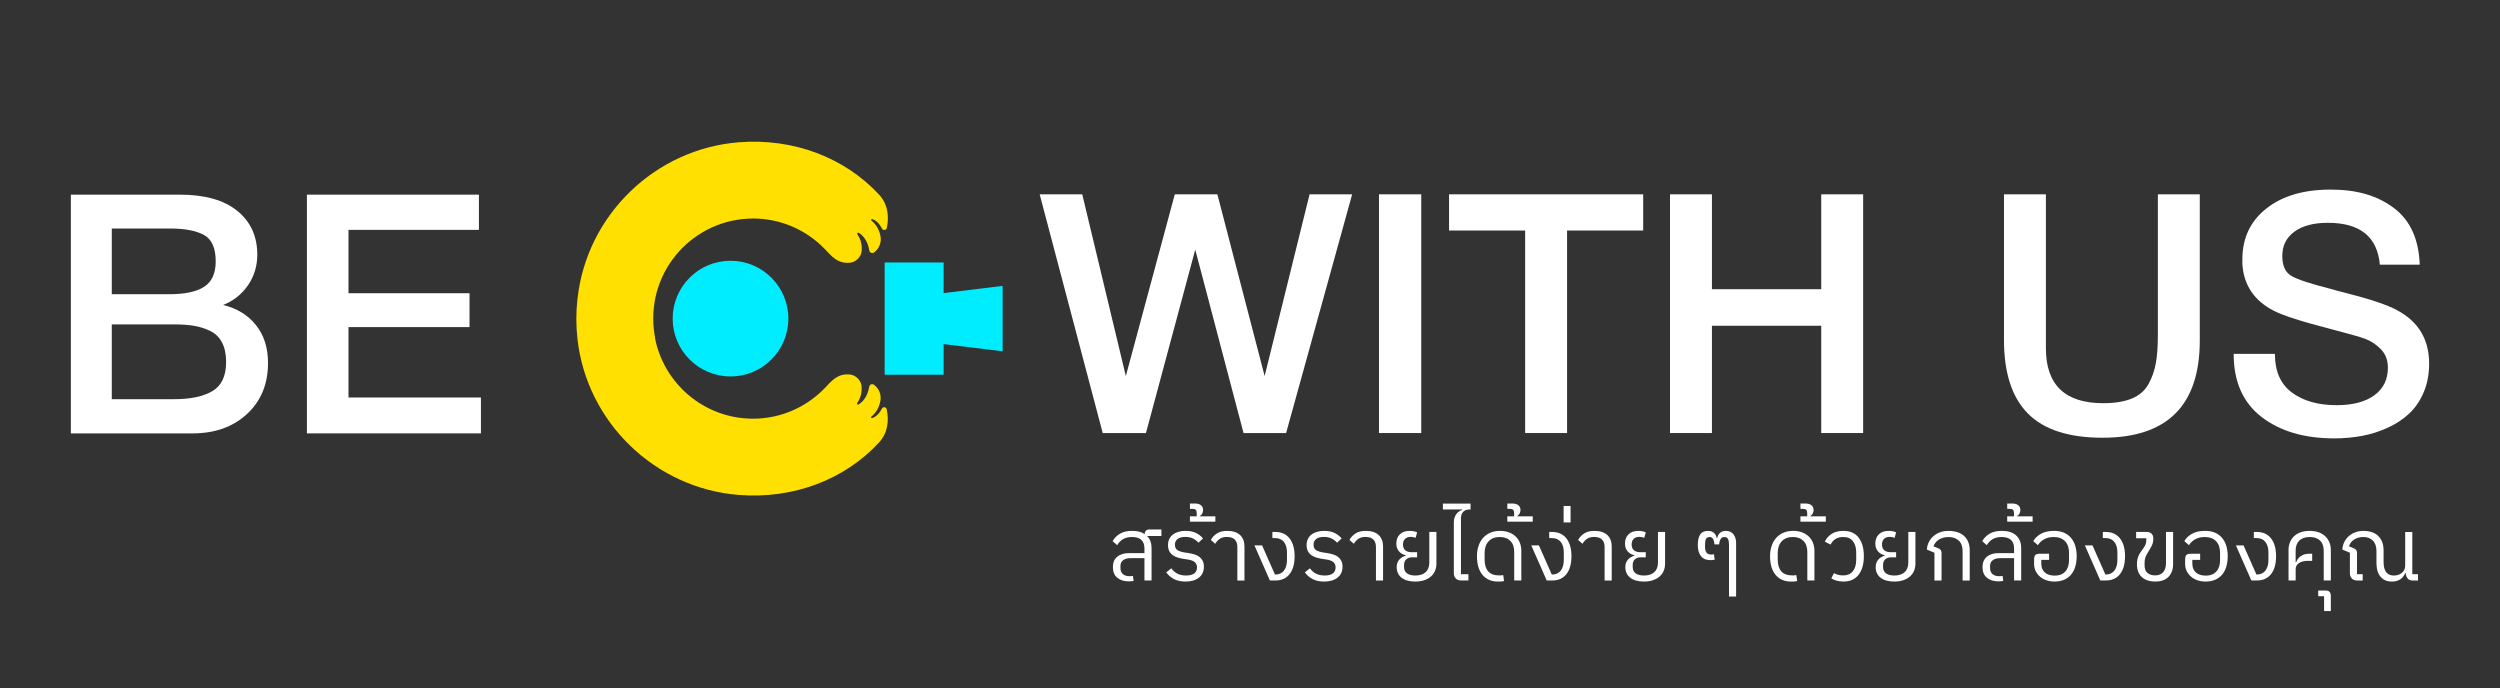
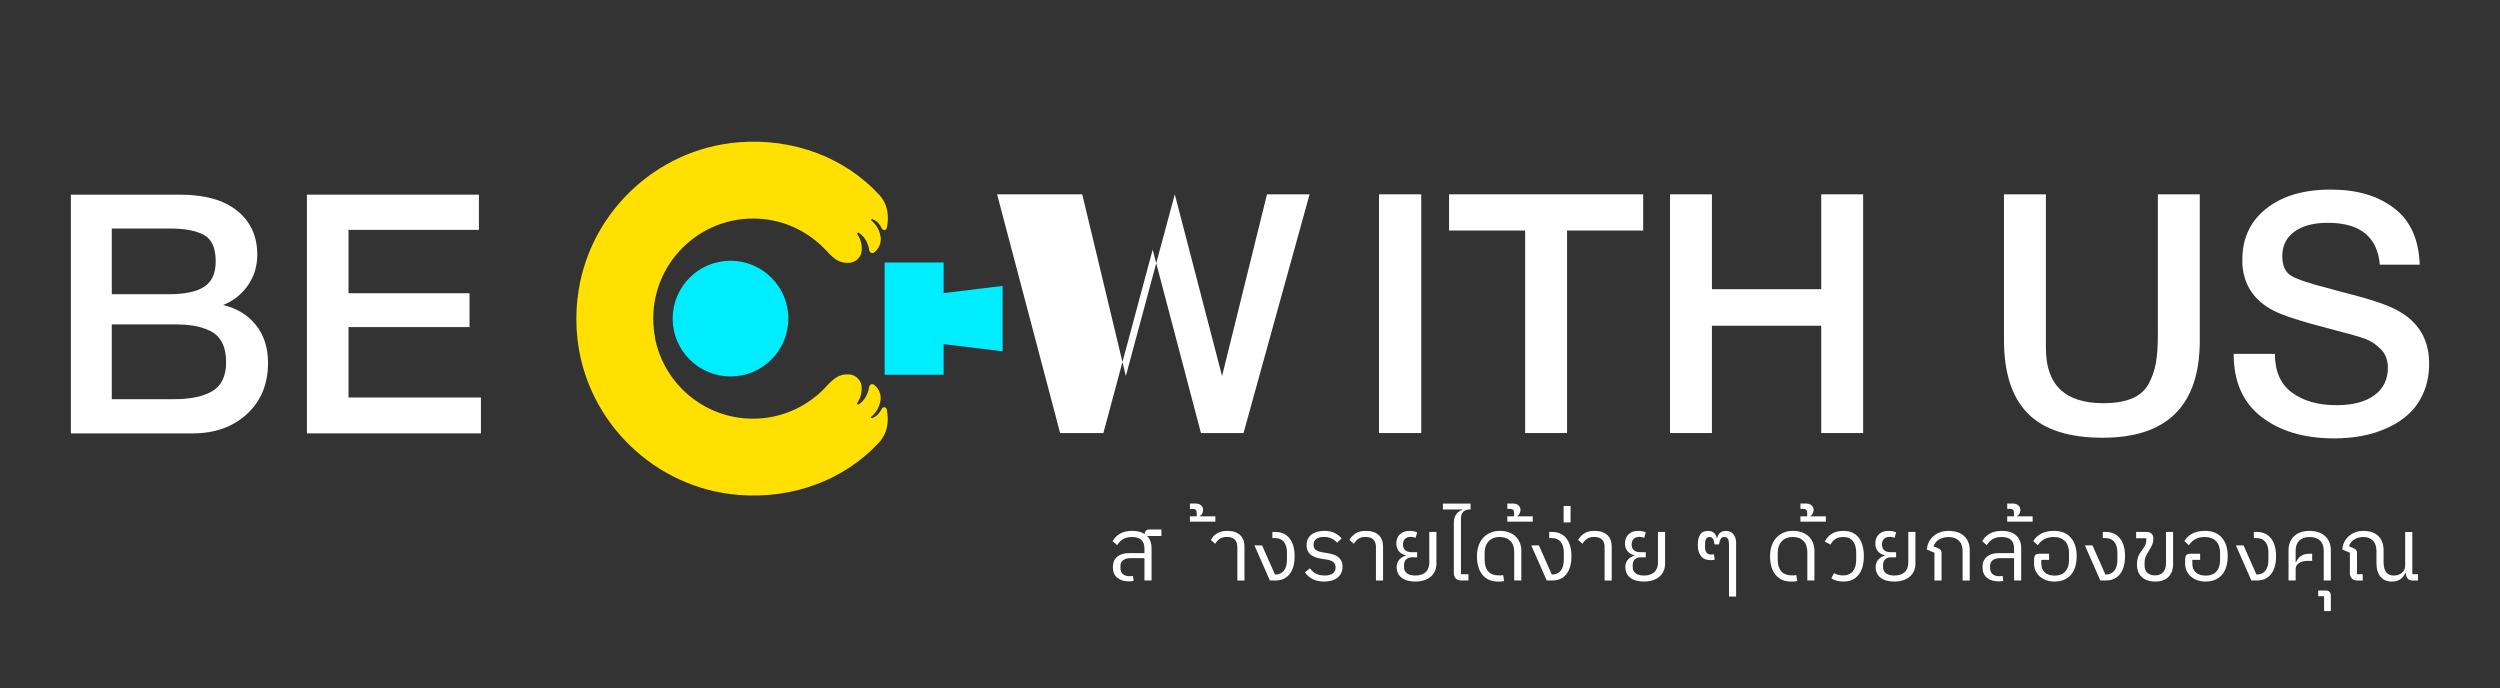
<svg xmlns="http://www.w3.org/2000/svg" id="text" width="2180" height="600" viewBox="0 0 2180 600">
  <rect x="0" y="0" width="2180" height="600" fill="#333333" stroke="none" />
  <defs>
    <style>
      .cls-1 {
        fill: #fff;
      }

      .cls-2 {
        fill: #ffe000;
      }

      .cls-3 {
        fill: #00edff;
      }
    </style>
  </defs>
  <g id="image">
    <g>
      <path class="cls-1" d="M156.82,169.74c21.83,0,38.54,4.73,50.14,14.18,11.6,9.45,17.4,22.17,17.4,38.16,0,9.94-2.73,18.86-8.18,26.75-5.46,7.89-12.67,13.59-21.64,17.1,12.09,2.92,21.64,8.77,28.65,17.54,7.02,8.77,10.52,19.79,10.52,33.04,0,18.32-6.09,33.14-18.27,44.44-12.18,11.3-28.02,16.96-47.51,16.96H61.8v-208.17h95.02ZM97.47,256.57h49.7c14.03,0,24.37-2.19,30.99-6.58,6.63-4.38,9.94-11.74,9.94-22.07,0-11.69-3.46-19.39-10.38-23.1-6.92-3.7-16.71-5.56-29.38-5.56h-50.87v57.3ZM97.47,348.08h54.67c14.03,0,25.04-2.34,33.04-7.02,7.99-4.68,11.99-13.16,11.99-25.44,0-6.82-1.22-12.52-3.65-17.11-2.44-4.58-5.95-7.94-10.53-10.09s-9.31-3.61-14.18-4.39-10.62-1.17-17.25-1.17h-54.09v65.2h0Z" />
      <path class="cls-1" d="M417.62,200.44h-113.73v55.26h105.54v29.53h-105.54v61.39h115.48v31.28h-151.74v-208.16h149.98v30.7h0Z" />
    </g>
    <g>
-       <path class="cls-1" d="M943.72,169.45l38.01,158.46,42.69-158.46h37.13l41.22,158.46,39.18-158.46h37.13l-57.59,208.16h-37.13l-42.1-159.93-42.98,159.93h-37.71l-54.97-208.16h37.13Z" />
+       <path class="cls-1" d="M943.72,169.45l38.01,158.46,42.69-158.46l41.22,158.46,39.18-158.46h37.13l-57.59,208.16h-37.13l-42.1-159.93-42.98,159.93h-37.71l-54.97-208.16h37.13Z" />
      <path class="cls-1" d="M1239.32,377.61h-36.84v-208.16h36.84v208.16Z" />
      <path class="cls-1" d="M1432.86,201.02h-66.37v176.59h-36.55v-176.59h-66.37v-31.57h169.28v31.57h0Z" />
      <path class="cls-1" d="M1624.66,377.61h-36.55v-93.56h-95.31v93.56h-36.55v-208.16h36.55v82.74h95.31v-82.74h36.55v208.16Z" />
      <path class="cls-1" d="M1918.21,296.92c0,56.52-28.26,84.78-84.78,84.78-29.43,0-51.12-7.02-65.05-21.05-13.94-14.03-20.91-35.47-20.91-64.32v-126.89h36.55v134.2c0,31.96,16.67,47.95,49.99,47.95,10.14,0,18.47-1.36,25-4.09,6.53-2.73,11.35-6.92,14.47-12.57,3.12-5.65,5.26-11.74,6.43-18.27,1.17-6.53,1.75-14.67,1.75-24.41v-122.79h36.55v127.47h0Z" />
      <path class="cls-1" d="M2075.22,230.84c-2.14-24.37-17.25-36.55-45.31-36.55-12.47,0-22.22,2.58-29.24,7.75-7.02,5.16-10.52,12.23-10.52,21.19,0,8.38,2.58,14.13,7.75,17.25,5.17,3.12,16.61,6.92,34.35,11.4,4.68,1.36,8.28,2.34,10.82,2.92,23.19,5.85,38.98,11.11,47.36,15.79,18.52,9.94,27.77,25.44,27.77,46.49,0,9.16-1.56,17.44-4.68,24.85-3.12,7.41-7.31,13.6-12.57,18.57-5.26,4.97-11.5,9.11-18.71,12.42-7.21,3.31-14.72,5.7-22.51,7.16-7.8,1.46-15.89,2.19-24.27,2.19-26.12,0-47.27-6.24-63.44-18.71-16.18-12.48-24.27-30.8-24.27-54.97h35.96c0,15.2,4.97,26.46,14.91,33.77,9.94,7.31,22.9,10.96,38.89,10.96,14.03,0,24.99-2.87,32.89-8.62,7.9-5.75,11.84-13.79,11.84-24.12,0-6.63-2.1-12.04-6.29-16.23-4.19-4.19-8.72-7.16-13.6-8.92s-13.35-4.19-25.44-7.31c-1.37-.39-2.44-.68-3.22-.88-25.92-6.63-42.98-12.08-51.16-16.37-16.96-8.77-26.02-22.32-27.19-40.64v-4.09c0-18.52,6.97-33.28,20.9-44.29,13.94-11.01,32.6-16.52,55.99-16.52s41.03,5.36,55.26,16.08c14.23,10.72,21.73,27.19,22.51,49.41h-34.79,0Z" />
    </g>
    <g>
      <path class="cls-1" d="M984.47,506.96c-4.29,0-7.7-1.06-10.23-3.18-2.53-2.12-3.8-5.19-3.8-9.22s1.25-6.95,3.76-9.07c2.51-2.12,5.93-3.18,10.27-3.18h13.49v-4.03c0-6.67-3.64-10-10.93-10-3.1,0-5.7.63-7.79,1.9-2.09,1.27-3.78,3.01-5.08,5.23l-3.95-3.49c1.34-2.53,3.41-4.67,6.2-6.4,2.79-1.73,6.43-2.6,10.93-2.6s8.03.93,10.77,2.79c.21-2.69,1.65-4.03,4.34-4.03h10.31v5.74h-12.48c2.58,2.59,3.88,6.1,3.88,10.54v28.22h-6.2v-19.46h-12.09c-2.79,0-4.96.6-6.51,1.78-1.55,1.19-2.33,2.87-2.33,5.04v1.78c0,2.33.71,4.1,2.13,5.31,1.42,1.22,3.34,1.82,5.78,1.82.72,0,1.33-.03,1.82-.08.49-.05.89-.1,1.2-.15l.54,4.26c-.31.16-.89.27-1.74.35-.85.08-1.62.12-2.29.12h0Z" />
-       <path class="cls-1" d="M1033.78,507.12c-3.88,0-7.19-.7-9.92-2.09-2.74-1.39-5.04-3.36-6.9-5.89l4.42-3.57c1.6,2.17,3.45,3.76,5.54,4.77s4.54,1.51,7.33,1.51c3.1,0,5.46-.59,7.09-1.78,1.63-1.19,2.44-2.95,2.44-5.27,0-1.96-.63-3.5-1.9-4.61-1.27-1.11-3.29-1.87-6.08-2.29l-3.64-.54c-1.66-.26-3.28-.62-4.89-1.08-1.6-.47-3.06-1.14-4.38-2.02-1.32-.88-2.38-2.04-3.18-3.49-.8-1.45-1.2-3.26-1.2-5.43,0-2.02.37-3.8,1.12-5.35.75-1.55,1.81-2.84,3.18-3.88s2.99-1.82,4.84-2.36c1.86-.54,3.88-.82,6.05-.82,3.67,0,6.73.61,9.19,1.82,2.45,1.21,4.51,2.8,6.16,4.77l-3.95,3.72c-1.14-1.34-2.66-2.52-4.57-3.53-1.91-1.01-4.24-1.51-6.98-1.51-2.9,0-5.12.59-6.67,1.78-1.55,1.19-2.33,2.84-2.33,4.96,0,2.28.75,3.88,2.25,4.81,1.5.93,3.56,1.6,6.2,2.02l3.64.54c1.91.31,3.67.73,5.27,1.24,1.6.52,2.98,1.24,4.15,2.17,1.16.93,2.08,2.08,2.75,3.45.67,1.37,1.01,3.04,1.01,5,0,4.03-1.43,7.2-4.3,9.5-2.87,2.3-6.78,3.45-11.74,3.45h0Z" />
      <path class="cls-1" d="M1037.65,450.22h5.89v-2.87c0-1.34-.3-2.29-.89-2.83s-1.59-.81-2.99-.81h-2.02v-4.65h4.34c2.33,0,4.1.52,5.31,1.55,1.22,1.04,1.82,2.4,1.82,4.11,0,.93-.23,1.91-.7,2.95-.46,1.03-1.19,1.78-2.17,2.25v.31h13.56v4.65h-22.17v-4.65h0Z" />
      <path class="cls-1" d="M1078.97,477.12c0-5.94-3.08-8.91-9.22-8.91-2.48,0-4.51.54-6.09,1.63-1.58,1.09-2.91,2.53-3.99,4.34l-3.8-3.33c1.19-2.27,2.93-4.16,5.23-5.66,2.3-1.5,5.31-2.25,9.03-2.25,4.86,0,8.58,1.19,11.16,3.57,2.58,2.38,3.88,5.74,3.88,10.08v29.61h-6.2v-29.07h0Z" />
      <path class="cls-1" d="M1093.86,475.57h6.67l11.24,25.43h.23c3.26,0,5.78-1.13,7.56-3.37,1.78-2.25,2.68-5.39,2.68-9.42v-6.36c0-3.98-.89-7.08-2.68-9.3-1.78-2.22-4.3-3.33-7.56-3.33h-2.48v-5.35h2.56c5.32,0,9.46,1.86,12.4,5.58,2.94,3.72,4.42,8.91,4.42,15.58s-1.46,11.86-4.38,15.58-7.04,5.58-12.36,5.58h-4.81l-13.49-30.62h0Z" />
      <path class="cls-1" d="M1154.64,507.12c-3.88,0-7.19-.7-9.92-2.09-2.74-1.39-5.04-3.36-6.9-5.89l4.42-3.57c1.6,2.17,3.45,3.76,5.54,4.77s4.54,1.51,7.33,1.51c3.1,0,5.46-.59,7.09-1.78,1.63-1.19,2.44-2.95,2.44-5.27,0-1.96-.63-3.5-1.9-4.61-1.27-1.11-3.29-1.87-6.08-2.29l-3.64-.54c-1.66-.26-3.28-.62-4.89-1.08-1.6-.47-3.06-1.14-4.38-2.02-1.32-.88-2.38-2.04-3.18-3.49-.8-1.45-1.2-3.26-1.2-5.43,0-2.02.37-3.8,1.12-5.35.75-1.55,1.81-2.84,3.18-3.88s2.99-1.82,4.84-2.36c1.86-.54,3.88-.82,6.05-.82,3.67,0,6.73.61,9.19,1.82,2.45,1.21,4.51,2.8,6.16,4.77l-3.95,3.72c-1.14-1.34-2.66-2.52-4.57-3.53-1.91-1.01-4.24-1.51-6.98-1.51-2.9,0-5.12.59-6.67,1.78-1.55,1.19-2.33,2.84-2.33,4.96,0,2.28.75,3.88,2.25,4.81,1.5.93,3.56,1.6,6.2,2.02l3.64.54c1.91.31,3.67.73,5.27,1.24,1.6.52,2.98,1.24,4.15,2.17,1.16.93,2.08,2.08,2.75,3.45.67,1.37,1.01,3.04,1.01,5,0,4.03-1.43,7.2-4.3,9.5-2.87,2.3-6.78,3.45-11.74,3.45h0Z" />
      <path class="cls-1" d="M1199.83,477.12c0-5.94-3.08-8.91-9.22-8.91-2.48,0-4.51.54-6.09,1.63-1.58,1.09-2.91,2.53-3.99,4.34l-3.8-3.33c1.19-2.27,2.93-4.16,5.23-5.66,2.3-1.5,5.31-2.25,9.03-2.25,4.86,0,8.58,1.19,11.16,3.57,2.58,2.38,3.88,5.74,3.88,10.08v29.61h-6.2v-29.07h0Z" />
      <path class="cls-1" d="M1234.25,507.12c-5.17,0-9.19-1.11-12.05-3.33-2.87-2.22-4.3-5.35-4.3-9.38,0-2.58.75-4.71,2.25-6.39s3.39-2.83,5.66-3.45v-.39c-2.53-.57-4.54-1.74-6.01-3.53-1.47-1.78-2.21-4.02-2.21-6.7,0-3.31,1.02-5.97,3.06-7.99s4.87-3.02,8.49-3.02c1.09,0,2.21.09,3.37.27,1.16.18,2.23.53,3.22,1.05l-1.32,4.73c-1.45-.57-2.82-.85-4.11-.85-2.28,0-3.99.61-5.16,1.82-1.16,1.21-1.74,2.78-1.74,4.69,0,.83.1,1.66.31,2.48.21.83.59,1.56,1.16,2.21s1.36,1.18,2.37,1.59,2.34.62,3.99.62h4.5v4.42h-4.5c-1.96,0-3.6.57-4.92,1.7-1.32,1.14-1.97,2.79-1.97,4.96v1.94c0,2.33.85,4.12,2.56,5.39,1.71,1.27,4.16,1.9,7.36,1.9,3.77,0,6.73-.97,8.88-2.91,2.14-1.94,3.22-4.74,3.22-8.41v-26.67h6.2v27.6c0,2.38-.43,4.54-1.28,6.47-.85,1.94-2.08,3.58-3.68,4.92-1.6,1.34-3.53,2.39-5.78,3.14-2.25.75-4.77,1.12-7.56,1.12h0Z" />
      <path class="cls-1" d="M1274.41,506.19c-2.22,0-3.89-.59-5-1.78-1.11-1.19-1.67-2.76-1.67-4.73v-43.95c0-1.65.21-3.1.62-4.34s.96-2.3,1.63-3.18c.67-.88,1.45-1.62,2.33-2.21.88-.59,1.81-1.07,2.79-1.44v-.31h-16.9v-5.11h24.11v5.11h-.77c-2.48,0-4.37.7-5.66,2.09-1.29,1.39-1.94,3.36-1.94,5.88v48.46h6.51v5.51h-6.05Z" />
      <path class="cls-1" d="M1306.04,507.12c-2.9,0-5.46-.52-7.71-1.55-2.25-1.03-4.15-2.49-5.7-4.38-1.55-1.89-2.73-4.2-3.53-6.94-.8-2.74-1.2-5.82-1.2-9.23s.47-6.33,1.4-9.07c.93-2.74,2.26-5.06,3.99-6.98,1.73-1.91,3.84-3.4,6.32-4.46,2.48-1.06,5.27-1.59,8.37-1.59,2.79,0,5.33.42,7.64,1.24,2.3.83,4.26,2,5.89,3.53,1.63,1.52,2.88,3.36,3.76,5.5.88,2.15,1.32,4.54,1.32,7.17v25.82h-6.2v-24.96c0-4.08-1.12-7.26-3.37-9.54-2.25-2.27-5.33-3.41-9.26-3.41-4.14,0-7.36,1.25-9.69,3.76-2.33,2.51-3.49,5.9-3.49,10.19v5.58c0,4.55,1.03,8.01,3.1,10.39,2.06,2.38,5.24,3.57,9.53,3.57.57,0,1.15-.01,1.75-.04.59-.03,1.2-.12,1.82-.27l.77,5.2c-.88.26-1.81.4-2.79.43-.98.03-1.89.04-2.71.04h0Z" />
      <path class="cls-1" d="M1314.41,450.22h5.89v-2.87c0-1.34-.3-2.29-.89-2.83-.59-.54-1.59-.81-2.99-.81h-2.02v-4.65h4.34c2.33,0,4.1.52,5.31,1.55,1.22,1.04,1.82,2.4,1.82,4.11,0,.93-.23,1.91-.7,2.95-.46,1.03-1.19,1.78-2.17,2.25v.31h13.56v4.65h-22.17v-4.65h0Z" />
      <path class="cls-1" d="M1335.26,475.57h6.67l11.24,25.43h.23c3.26,0,5.78-1.13,7.56-3.37,1.78-2.25,2.68-5.39,2.68-9.42v-6.36c0-3.98-.89-7.08-2.68-9.3-1.78-2.22-4.3-3.33-7.56-3.33h-2.48v-5.35h2.56c5.32,0,9.46,1.86,12.4,5.58,2.94,3.72,4.42,8.91,4.42,15.58s-1.46,11.86-4.38,15.58-7.04,5.58-12.36,5.58h-4.81l-13.49-30.62h0Z" />
      <path class="cls-1" d="M1363.48,441.22h6.05v14.34h-6.05v-14.34Z" />
      <path class="cls-1" d="M1399.22,477.12c0-5.94-3.08-8.91-9.22-8.91-2.48,0-4.51.54-6.09,1.63s-2.91,2.53-3.99,4.34l-3.8-3.33c1.19-2.27,2.93-4.16,5.23-5.66,2.3-1.5,5.31-2.25,9.03-2.25,4.86,0,8.58,1.19,11.16,3.57,2.58,2.38,3.88,5.74,3.88,10.08v29.61h-6.2v-29.07h0Z" />
      <path class="cls-1" d="M1433.64,507.12c-5.17,0-9.19-1.11-12.05-3.33-2.87-2.22-4.3-5.35-4.3-9.38,0-2.58.75-4.71,2.25-6.39,1.5-1.68,3.39-2.83,5.66-3.45v-.39c-2.53-.57-4.54-1.74-6.01-3.53-1.47-1.78-2.21-4.02-2.21-6.7,0-3.31,1.02-5.97,3.06-7.99,2.04-2.02,4.87-3.02,8.49-3.02,1.09,0,2.21.09,3.37.27,1.16.18,2.23.53,3.22,1.05l-1.32,4.73c-1.45-.57-2.82-.85-4.11-.85-2.28,0-3.99.61-5.16,1.82-1.16,1.21-1.74,2.78-1.74,4.69,0,.83.1,1.66.31,2.48.21.83.59,1.56,1.16,2.21s1.36,1.18,2.37,1.59,2.34.62,3.99.62h4.5v4.42h-4.5c-1.96,0-3.6.57-4.92,1.7-1.32,1.14-1.97,2.79-1.97,4.96v1.94c0,2.33.85,4.12,2.56,5.39,1.71,1.27,4.16,1.9,7.36,1.9,3.77,0,6.73-.97,8.88-2.91,2.14-1.94,3.22-4.74,3.22-8.41v-26.67h6.2v27.6c0,2.38-.43,4.54-1.28,6.47-.85,1.94-2.08,3.58-3.68,4.92-1.6,1.34-3.53,2.39-5.78,3.14-2.25.75-4.77,1.12-7.56,1.12h0Z" />
      <path class="cls-1" d="M1507.67,474.33c0-1.76-.29-3.2-.85-4.34-.57-1.14-1.71-1.71-3.41-1.71-.72,0-1.34.18-1.86.54-.52.36-.94.85-1.28,1.47-.34.62-.61,1.32-.81,2.09s-.34,1.55-.39,2.33h-4.03c-.1-.77-.23-1.55-.39-2.33-.15-.78-.39-1.47-.7-2.09-.31-.62-.71-1.11-1.2-1.47-.49-.36-1.1-.54-1.82-.54-1.6,0-2.69.54-3.26,1.63-.57,1.08-.85,2.45-.85,4.11v3.33c0,1.76.4,3.23,1.2,4.42.8,1.19,2.18,1.78,4.15,1.78.41,0,.78-.01,1.09-.04.31-.02.75-.09,1.32-.19l.62,4.73c-.72.16-1.43.26-2.13.31-.7.05-1.25.08-1.67.08-3.56,0-6.28-1.16-8.14-3.49-1.86-2.33-2.79-5.53-2.79-9.61s.68-7.04,2.05-9.19c1.37-2.14,3.68-3.22,6.94-3.22,1.91,0,3.54.52,4.88,1.55s2.22,2.61,2.64,4.73h.39c.47-2.12,1.36-3.7,2.68-4.73s2.96-1.55,4.92-1.55c2.89,0,5.1,1,6.63,2.99,1.52,1.99,2.29,4.54,2.29,7.64v46.59h-6.2v-45.82h0Z" />
      <path class="cls-1" d="M1561.63,507.12c-2.9,0-5.46-.52-7.71-1.55-2.25-1.03-4.15-2.49-5.7-4.38-1.55-1.89-2.73-4.2-3.53-6.94-.8-2.74-1.2-5.82-1.2-9.23s.47-6.33,1.4-9.07c.93-2.74,2.26-5.06,3.99-6.98,1.73-1.91,3.84-3.4,6.32-4.46,2.48-1.06,5.27-1.59,8.37-1.59,2.79,0,5.33.42,7.64,1.24,2.3.83,4.26,2,5.89,3.53,1.63,1.52,2.88,3.36,3.76,5.5.88,2.15,1.32,4.54,1.32,7.17v25.82h-6.2v-24.96c0-4.08-1.12-7.26-3.37-9.54-2.25-2.27-5.33-3.41-9.26-3.41-4.14,0-7.36,1.25-9.69,3.76-2.33,2.51-3.49,5.9-3.49,10.19v5.58c0,4.55,1.03,8.01,3.1,10.39,2.06,2.38,5.24,3.57,9.53,3.57.57,0,1.15-.01,1.75-.04.59-.03,1.2-.12,1.82-.27l.77,5.2c-.88.26-1.81.4-2.79.43-.98.03-1.89.04-2.71.04h0Z" />
      <path class="cls-1" d="M1570,450.22h5.89v-2.87c0-1.34-.3-2.29-.89-2.83s-1.59-.81-2.99-.81h-2.02v-4.65h4.34c2.33,0,4.1.52,5.31,1.55,1.22,1.04,1.82,2.4,1.82,4.11,0,.93-.23,1.91-.7,2.95-.46,1.03-1.19,1.78-2.17,2.25v.31h13.56v4.65h-22.17v-4.65h0Z" />
      <path class="cls-1" d="M1607.52,507.12c-2.02,0-3.95-.25-5.81-.74-1.86-.49-3.46-1.18-4.81-2.05l2.33-4.58c2.22,1.35,4.93,2.02,8.14,2.02,3.56,0,6.33-1.2,8.29-3.6,1.96-2.4,2.95-5.73,2.95-9.96v-6.36c0-4.19-.94-7.49-2.83-9.92-1.89-2.43-4.69-3.65-8.41-3.65-2.79,0-5.09.58-6.9,1.75-1.81,1.16-3.21,2.78-4.19,4.85l-5.04-2.56c1.29-2.79,3.28-5.05,5.97-6.78,2.69-1.73,6.12-2.6,10.31-2.6,5.79,0,10.19,1.95,13.22,5.85,3.02,3.9,4.54,9.32,4.54,16.24s-1.55,12.34-4.65,16.24c-3.1,3.9-7.47,5.85-13.1,5.85h0Z" />
      <path class="cls-1" d="M1651.94,507.12c-5.17,0-9.19-1.11-12.05-3.33-2.87-2.22-4.3-5.35-4.3-9.38,0-2.58.75-4.71,2.25-6.39,1.5-1.68,3.39-2.83,5.66-3.45v-.39c-2.53-.57-4.54-1.74-6.01-3.53-1.47-1.78-2.21-4.02-2.21-6.7,0-3.31,1.02-5.97,3.06-7.99s4.87-3.02,8.49-3.02c1.09,0,2.21.09,3.37.27,1.16.18,2.23.53,3.22,1.05l-1.32,4.73c-1.45-.57-2.82-.85-4.11-.85-2.28,0-3.99.61-5.16,1.82-1.16,1.21-1.74,2.78-1.74,4.69,0,.83.1,1.66.31,2.48.21.83.59,1.56,1.16,2.21s1.36,1.18,2.37,1.59,2.34.62,3.99.62h4.5v4.42h-4.5c-1.96,0-3.6.57-4.92,1.7-1.32,1.14-1.97,2.79-1.97,4.96v1.94c0,2.33.85,4.12,2.56,5.39,1.71,1.27,4.16,1.9,7.36,1.9,3.77,0,6.73-.97,8.88-2.91,2.14-1.94,3.22-4.74,3.22-8.41v-26.67h6.2v27.6c0,2.38-.43,4.54-1.28,6.47-.85,1.94-2.08,3.58-3.68,4.92-1.6,1.34-3.53,2.39-5.78,3.14-2.25.75-4.77,1.12-7.56,1.12h0Z" />
      <path class="cls-1" d="M1686.82,482l-6.59-2.79c.15-2.38.74-4.56,1.74-6.55s2.34-3.71,3.99-5.15c1.65-1.45,3.58-2.57,5.78-3.37,2.19-.8,4.58-1.2,7.17-1.2,6.05,0,10.67,1.51,13.88,4.54,3.2,3.02,4.81,7.12,4.81,12.29v26.43h-6.2v-25.66c0-4.03-1.12-7.08-3.37-9.15-2.25-2.07-5.21-3.1-8.88-3.1-1.6,0-3.11.19-4.54.58s-2.7.93-3.84,1.63c-1.14.7-2.12,1.55-2.94,2.56-.83,1.01-1.42,2.13-1.78,3.37l3.88,1.55c1.08.42,1.87.94,2.36,1.59.49.65.74,1.54.74,2.68v23.95h-6.2v-24.19h0Z" />
      <path class="cls-1" d="M1742.79,506.96c-4.29,0-7.7-1.06-10.23-3.18-2.53-2.12-3.8-5.19-3.8-9.22s1.25-6.95,3.76-9.07c2.51-2.12,5.93-3.18,10.27-3.18h13.49v-4.03c0-6.67-3.64-10-10.93-10-3.1,0-5.7.63-7.79,1.9-2.09,1.27-3.79,3.01-5.08,5.23l-3.95-3.49c1.34-2.53,3.41-4.67,6.2-6.4,2.79-1.73,6.44-2.6,10.93-2.6,5.37,0,9.52,1.33,12.44,3.99,2.92,2.66,4.38,6.35,4.38,11.05v28.22h-6.2v-19.46h-12.09c-2.79,0-4.96.6-6.51,1.78-1.55,1.19-2.33,2.87-2.33,5.04v1.78c0,2.33.71,4.1,2.13,5.31,1.42,1.22,3.34,1.82,5.78,1.82.72,0,1.33-.03,1.82-.08.49-.05.89-.1,1.2-.15l.54,4.26c-.31.16-.89.27-1.74.35-.85.08-1.62.12-2.29.12h0Z" />
      <path class="cls-1" d="M1750.31,450.22h5.89v-2.87c0-1.34-.3-2.29-.89-2.83s-1.59-.81-2.99-.81h-2.02v-4.65h4.34c2.33,0,4.1.52,5.31,1.55,1.22,1.04,1.82,2.4,1.82,4.11,0,.93-.23,1.91-.7,2.95-.46,1.03-1.19,1.78-2.17,2.25v.31h13.56v4.65h-22.17v-4.65h0Z" />
      <path class="cls-1" d="M1791.56,507.12c-2.48,0-4.81-.36-6.98-1.09-2.17-.72-4.06-1.77-5.66-3.14-1.6-1.37-2.87-2.99-3.8-4.88-.93-1.89-1.4-3.99-1.4-6.32v-3.95c0-1.55.31-2.75.93-3.6.62-.85,1.94-1.28,3.95-1.28h8.22v5.35h-6.82v3.18c0,1.81.3,3.39.89,4.73s1.41,2.44,2.44,3.3c1.03.85,2.29,1.49,3.76,1.9,1.47.41,3.06.62,4.77.62,3.88,0,6.9-1.19,9.07-3.57,2.17-2.38,3.26-5.71,3.26-10v-6.36c0-4.34-1.18-7.71-3.53-10.12-2.35-2.4-5.62-3.61-9.81-3.61-3.21,0-5.97.65-8.3,1.94-2.33,1.29-4.16,3.02-5.5,5.19l-4.03-3.57c1.44-2.53,3.66-4.65,6.63-6.36,2.97-1.71,6.81-2.56,11.51-2.56,6.25,0,11.1,1.95,14.54,5.85,3.44,3.9,5.16,9.32,5.16,16.24,0,3.36-.41,6.41-1.24,9.15-.83,2.74-2.06,5.07-3.68,6.98-1.63,1.91-3.64,3.39-6.05,4.42s-5.18,1.55-8.33,1.55h0Z" />
      <path class="cls-1" d="M1817.99,475.57h6.67l11.24,25.43h.23c3.26,0,5.78-1.13,7.56-3.37,1.78-2.25,2.68-5.39,2.68-9.42v-6.36c0-3.98-.89-7.08-2.68-9.3-1.78-2.22-4.3-3.33-7.56-3.33h-2.48v-5.35h2.56c5.32,0,9.46,1.86,12.4,5.58,2.94,3.72,4.42,8.91,4.42,15.58s-1.46,11.86-4.38,15.58-7.04,5.58-12.36,5.58h-4.81l-13.49-30.62h0Z" />
      <path class="cls-1" d="M1879.46,507.12c-2.38,0-4.55-.31-6.51-.93-1.96-.62-3.66-1.55-5.08-2.79-1.42-1.24-2.52-2.8-3.3-4.68-.77-1.88-1.16-4.09-1.16-6.61,0-1.49.12-2.82.35-3.98.23-1.16.54-2.22.93-3.17.39-.96.84-1.85,1.36-2.67.52-.82,1.09-1.62,1.71-2.4,1.09-1.44,1.99-2.83,2.71-4.18.72-1.34,1.08-2.76,1.08-4.26v-2.09h-8.84v-5.5h9.07c1.91,0,3.37.5,4.38,1.51s1.51,2.34,1.51,3.99v.7c0,1.86-.35,3.58-1.05,5.15-.7,1.58-1.72,3.43-3.06,5.54-1.19,1.81-2.07,3.45-2.64,4.92-.57,1.47-.85,3.09-.85,4.85v2.4c0,3.05.84,5.29,2.52,6.7,1.68,1.42,3.92,2.13,6.7,2.13,3,0,5.32-.93,6.98-2.79,1.65-1.86,2.48-4.5,2.48-7.91v-27.21h6.2v27.91c0,4.7-1.32,8.44-3.95,11.2-2.64,2.77-6.49,4.15-11.55,4.15h0Z" />
      <path class="cls-1" d="M1923.27,507.12c-2.48,0-4.81-.36-6.98-1.09-2.17-.72-4.06-1.77-5.66-3.14-1.6-1.37-2.87-2.99-3.8-4.88-.93-1.89-1.4-3.99-1.4-6.32v-3.95c0-1.55.31-2.75.93-3.6.62-.85,1.94-1.28,3.95-1.28h8.22v5.35h-6.82v3.18c0,1.81.3,3.39.89,4.73s1.41,2.44,2.44,3.3c1.03.85,2.29,1.49,3.76,1.9,1.47.41,3.06.62,4.77.62,3.88,0,6.9-1.19,9.07-3.57,2.17-2.38,3.26-5.71,3.26-10v-6.36c0-4.34-1.18-7.71-3.53-10.12-2.35-2.4-5.62-3.61-9.81-3.61-3.21,0-5.97.65-8.3,1.94-2.33,1.29-4.16,3.02-5.5,5.19l-4.03-3.57c1.44-2.53,3.66-4.65,6.63-6.36,2.97-1.71,6.81-2.56,11.51-2.56,6.25,0,11.1,1.95,14.54,5.85,3.44,3.9,5.16,9.32,5.16,16.24,0,3.36-.41,6.41-1.24,9.15-.83,2.74-2.06,5.07-3.68,6.98-1.63,1.91-3.64,3.39-6.05,4.42s-5.18,1.55-8.33,1.55h0Z" />
      <path class="cls-1" d="M1949.7,475.57h6.67l11.24,25.43h.23c3.26,0,5.78-1.13,7.56-3.37,1.78-2.25,2.68-5.39,2.68-9.42v-6.36c0-3.98-.89-7.08-2.68-9.3-1.78-2.22-4.3-3.33-7.56-3.33h-2.48v-5.35h2.56c5.32,0,9.46,1.86,12.4,5.58s4.42,8.91,4.42,15.58-1.46,11.86-4.38,15.58-7.04,5.58-12.36,5.58h-4.81l-13.49-30.62h0Z" />
      <path class="cls-1" d="M1995.59,479.67c0-2.53.43-4.83,1.28-6.9.85-2.07,2.08-3.84,3.68-5.31,1.6-1.47,3.54-2.6,5.81-3.37s4.83-1.16,7.68-1.16,5.32.39,7.6,1.16c2.28.78,4.21,1.9,5.81,3.37,1.6,1.47,2.84,3.25,3.72,5.31.88,2.07,1.32,4.37,1.32,6.9v26.51h-6.2v-25.89c0-3.88-1.07-6.85-3.22-8.91-2.15-2.07-5.16-3.1-9.03-3.1s-6.89,1.04-9.03,3.1c-2.15,2.07-3.22,5.04-3.22,8.91v10.08h.39c.36-.98.85-1.92,1.47-2.83.62-.9,1.4-1.71,2.33-2.4.93-.7,2.03-1.25,3.3-1.67,1.27-.41,2.72-.62,4.38-.62h2.56v6.2h-3.57c-3.31,0-5.94.65-7.91,1.94-1.96,1.29-2.94,3.08-2.94,5.35v9.85h-6.2v-26.51h0Z" />
      <path class="cls-1" d="M2026.6,519.91h-5.12v-4.96h6.59c1.55,0,2.68.41,3.37,1.24.7.83,1.05,1.94,1.05,3.33v13.33h-5.89v-12.95h0Z" />
      <path class="cls-1" d="M2085.6,507.12c-4.19,0-7.46-1.41-9.81-4.23-2.35-2.82-3.52-6.83-3.52-12.05v-10.23c0-4.03-1.04-7.1-3.1-9.19-2.07-2.09-4.83-3.14-8.29-3.14-3.05,0-5.73.72-8.02,2.17-2.3,1.44-3.81,3.43-4.53,5.95l3.8,1.55c1.14.46,1.95,1.01,2.44,1.62.49.62.74,1.49.74,2.63v18.49h4.96v5.51h-4.5c-2.22,0-3.89-.59-5-1.78-1.11-1.19-1.67-2.76-1.67-4.73v-17.67l-6.59-2.79c.15-2.38.72-4.56,1.71-6.55.98-1.99,2.29-3.71,3.91-5.15s3.52-2.57,5.66-3.37c2.15-.8,4.48-1.2,7.02-1.2,5.74,0,10.12,1.51,13.14,4.54,3.02,3.02,4.53,7.15,4.53,12.37v10.23c0,7.86,3.02,11.78,9.07,11.78,1.19,0,2.36-.18,3.53-.54,1.16-.36,2.21-.9,3.14-1.63.93-.72,1.68-1.63,2.25-2.71.57-1.09.85-2.35.85-3.8v-29.3h6.2v36.82h4.96v5.51h-4.57c-2.07,0-3.58-.63-4.53-1.88-.96-1.26-1.51-2.85-1.67-4.78h-.31c-.41.99-.93,1.95-1.55,2.86s-1.41,1.72-2.36,2.43c-.96.7-2.08,1.27-3.37,1.68-1.29.42-2.79.62-4.5.62h0Z" />
    </g>
  </g>
  <g>
    <g>
      <path class="cls-2" d="M768.98,356.32c-2.73,5.34-6.02,7.44-8.41,8.25-.8.27-1.4-.76-.75-1.3,5.04-4.07,7.14-9.37,7.93-14,.87-5.14-1.26-10.33-5.36-13.55l-.2-.16c-1.57-1.23-3.9-.35-4.23,1.63-1.48,9.07-5.98,13.44-9.23,15.46-.83.52-1.76-.49-1.2-1.29,3.34-4.82,4.07-9.98,3.79-14.35-.32-5.01-4.79-9.77-9.77-10.39-11.29-1.39-16.56,5.82-22.51,11.96-15.82,16.33-37.94,26.51-62.43,26.51-42.41,0-77.83-30.47-85.53-70.67h.15c-.43-2.23-.78-4.5-1.04-6.79-5.88-52.47,35.21-97.08,86.52-97.08,24.49,0,46.61,10.17,62.43,26.51,5.95,6.15,11.21,13.35,22.51,11.96,4.98-.61,9.45-5.38,9.77-10.39.28-4.37-.45-9.53-3.79-14.35-.56-.81.37-1.81,1.2-1.29,3.25,2.02,7.75,6.39,9.23,15.46.32,1.97,2.66,2.86,4.23,1.63l.2-.16c4.1-3.22,6.23-8.41,5.36-13.55-.79-4.62-2.89-9.93-7.93-14-.66-.53-.06-1.57.75-1.3,2.39.81,5.68,2.9,8.41,8.25.98,1.91,3.84,1.48,4.26-.63,2.03-10.15.93-20.58-6.78-28.94-29.7-32.19-74.53-49.52-122.48-45.68-72.81,5.84-132.34,63.35-140.44,135.94-.05.4-.08.8-.12,1.21h-.05c-1.21,11.16-1.24,22.67.07,34.41,8.1,72.59,67.64,130.1,140.44,135.94,47.95,3.85,92.79-13.49,122.48-45.68,7.71-8.36,8.81-18.79,6.78-28.94-.42-2.1-3.28-2.54-4.26-.63Z" />
      <circle class="cls-3" cx="637.01" cy="277.82" r="50.44" />
    </g>
    <polygon class="cls-3" points="822.84 255.57 822.84 228.89 771.41 228.89 771.41 326.74 822.84 326.74 822.84 300.06 874.28 306.34 874.28 249.3 822.84 255.57" />
  </g>
</svg>